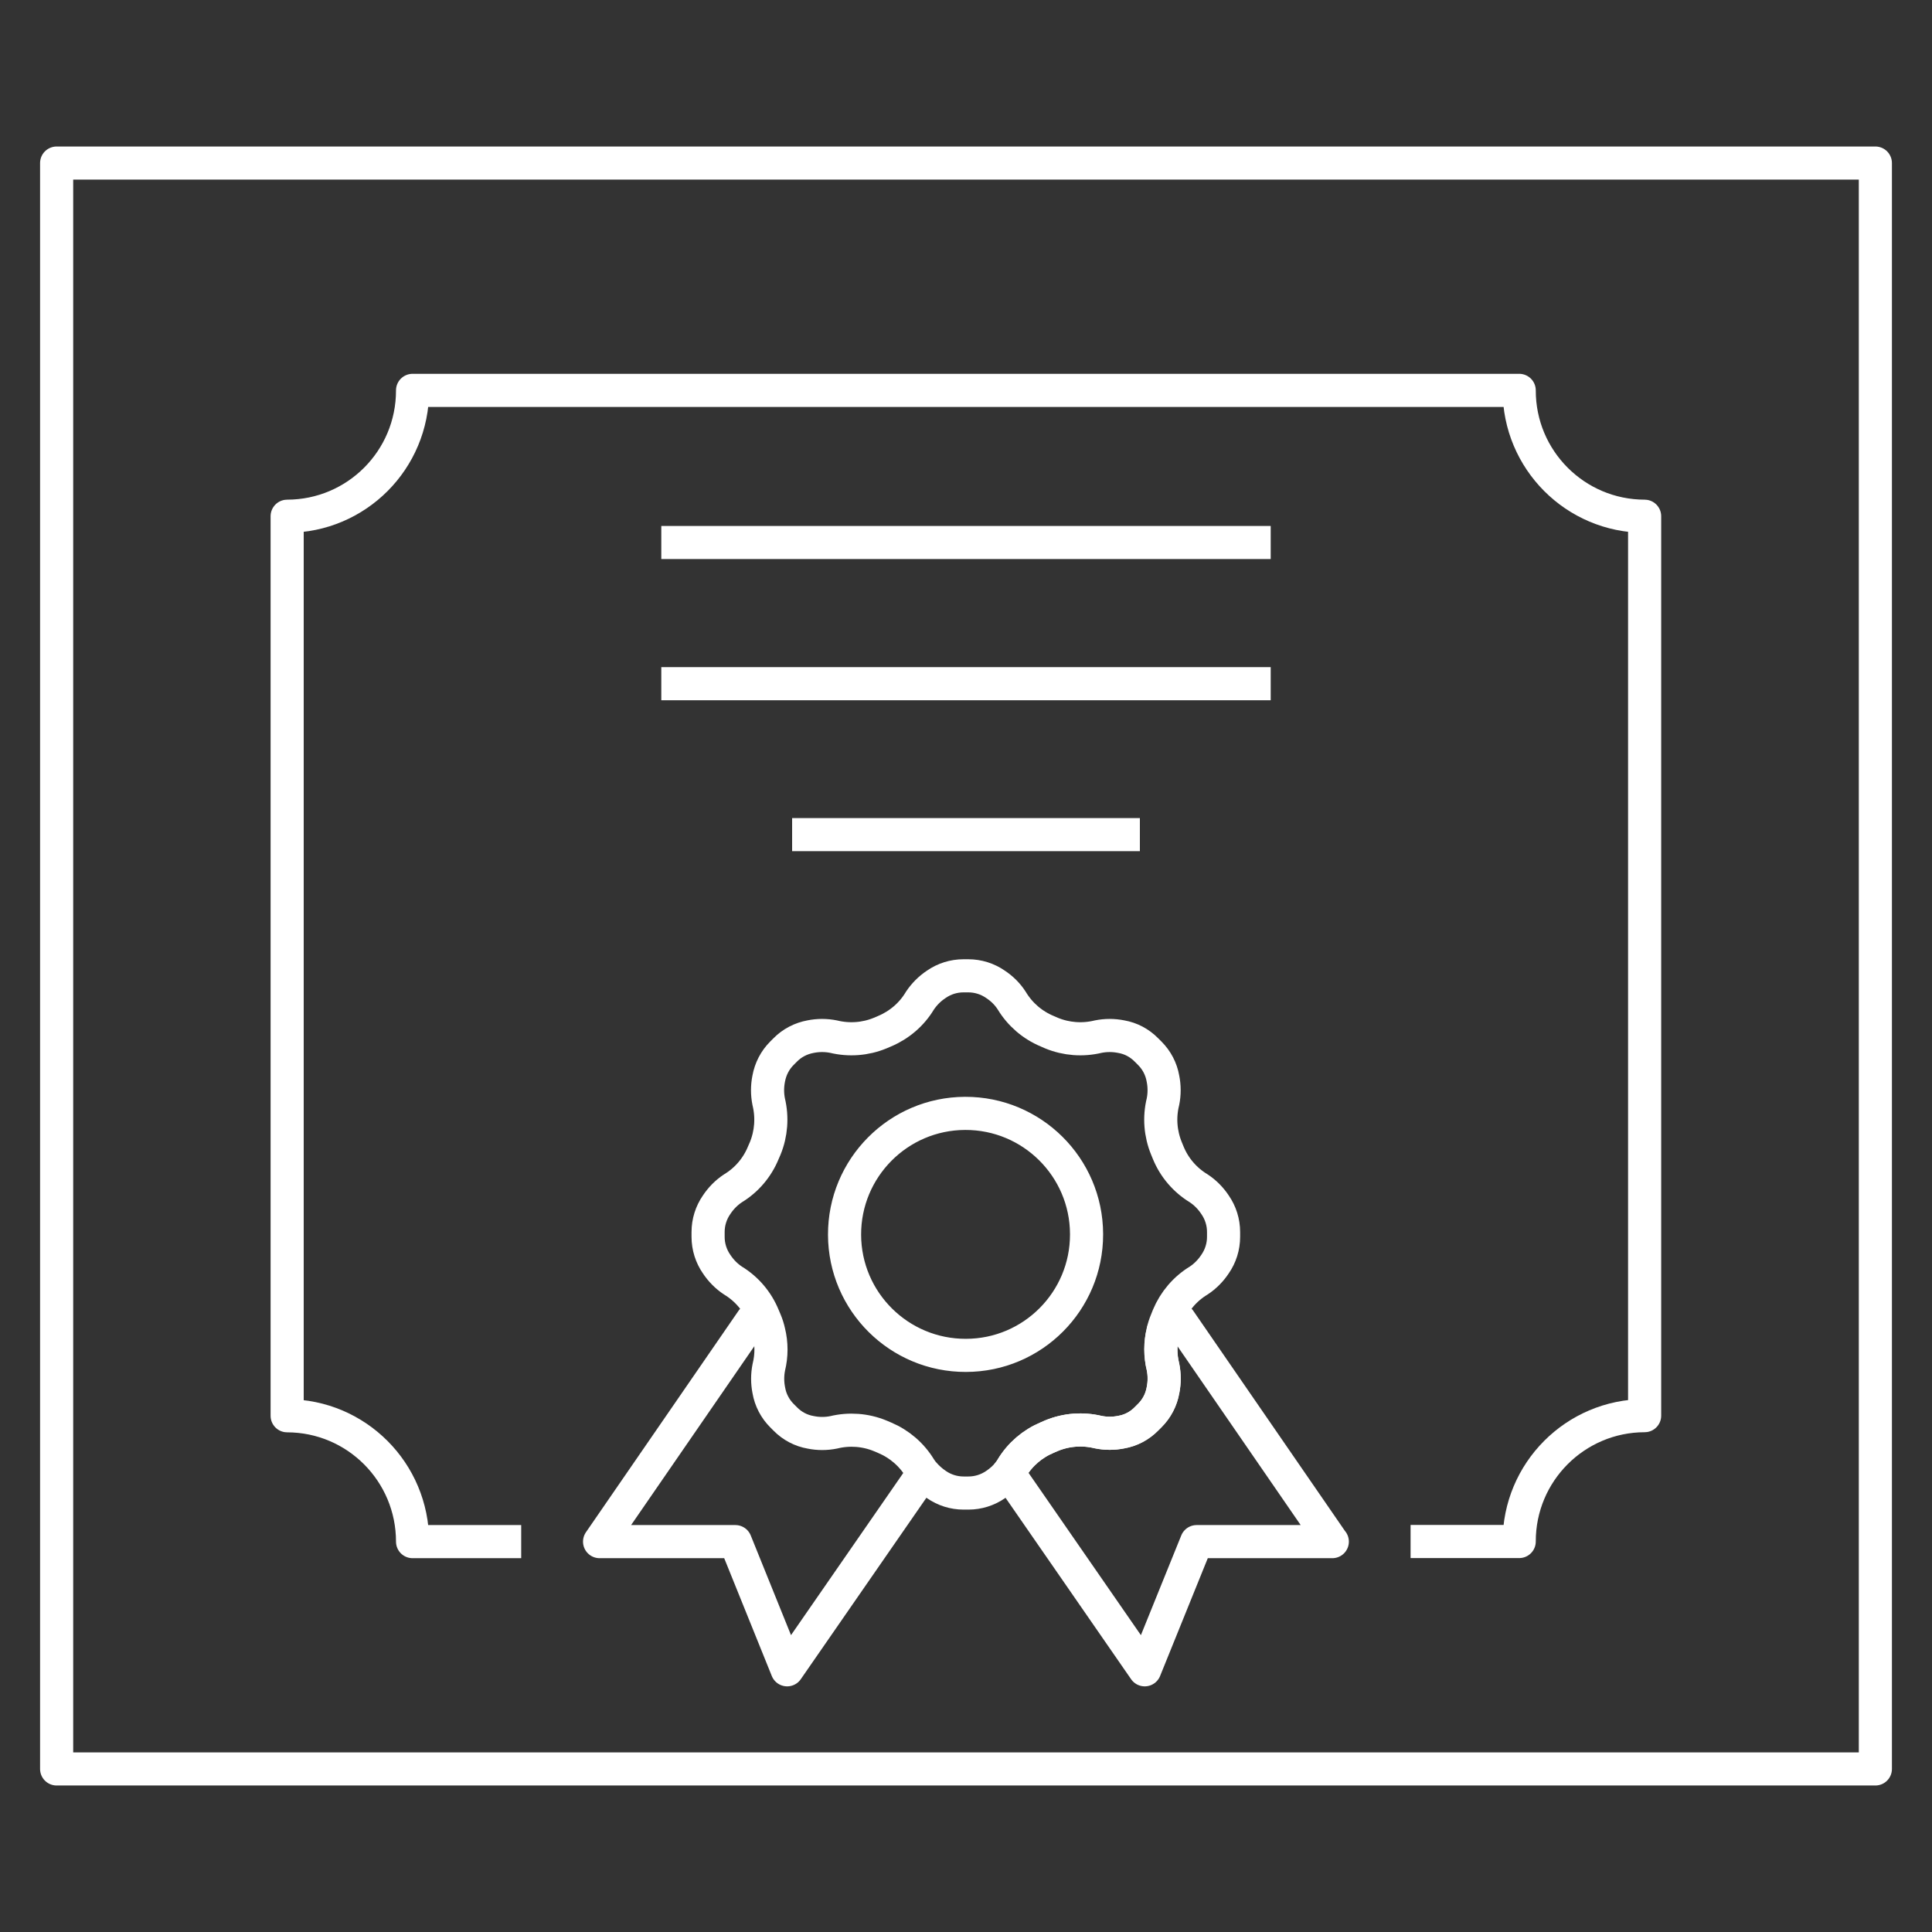
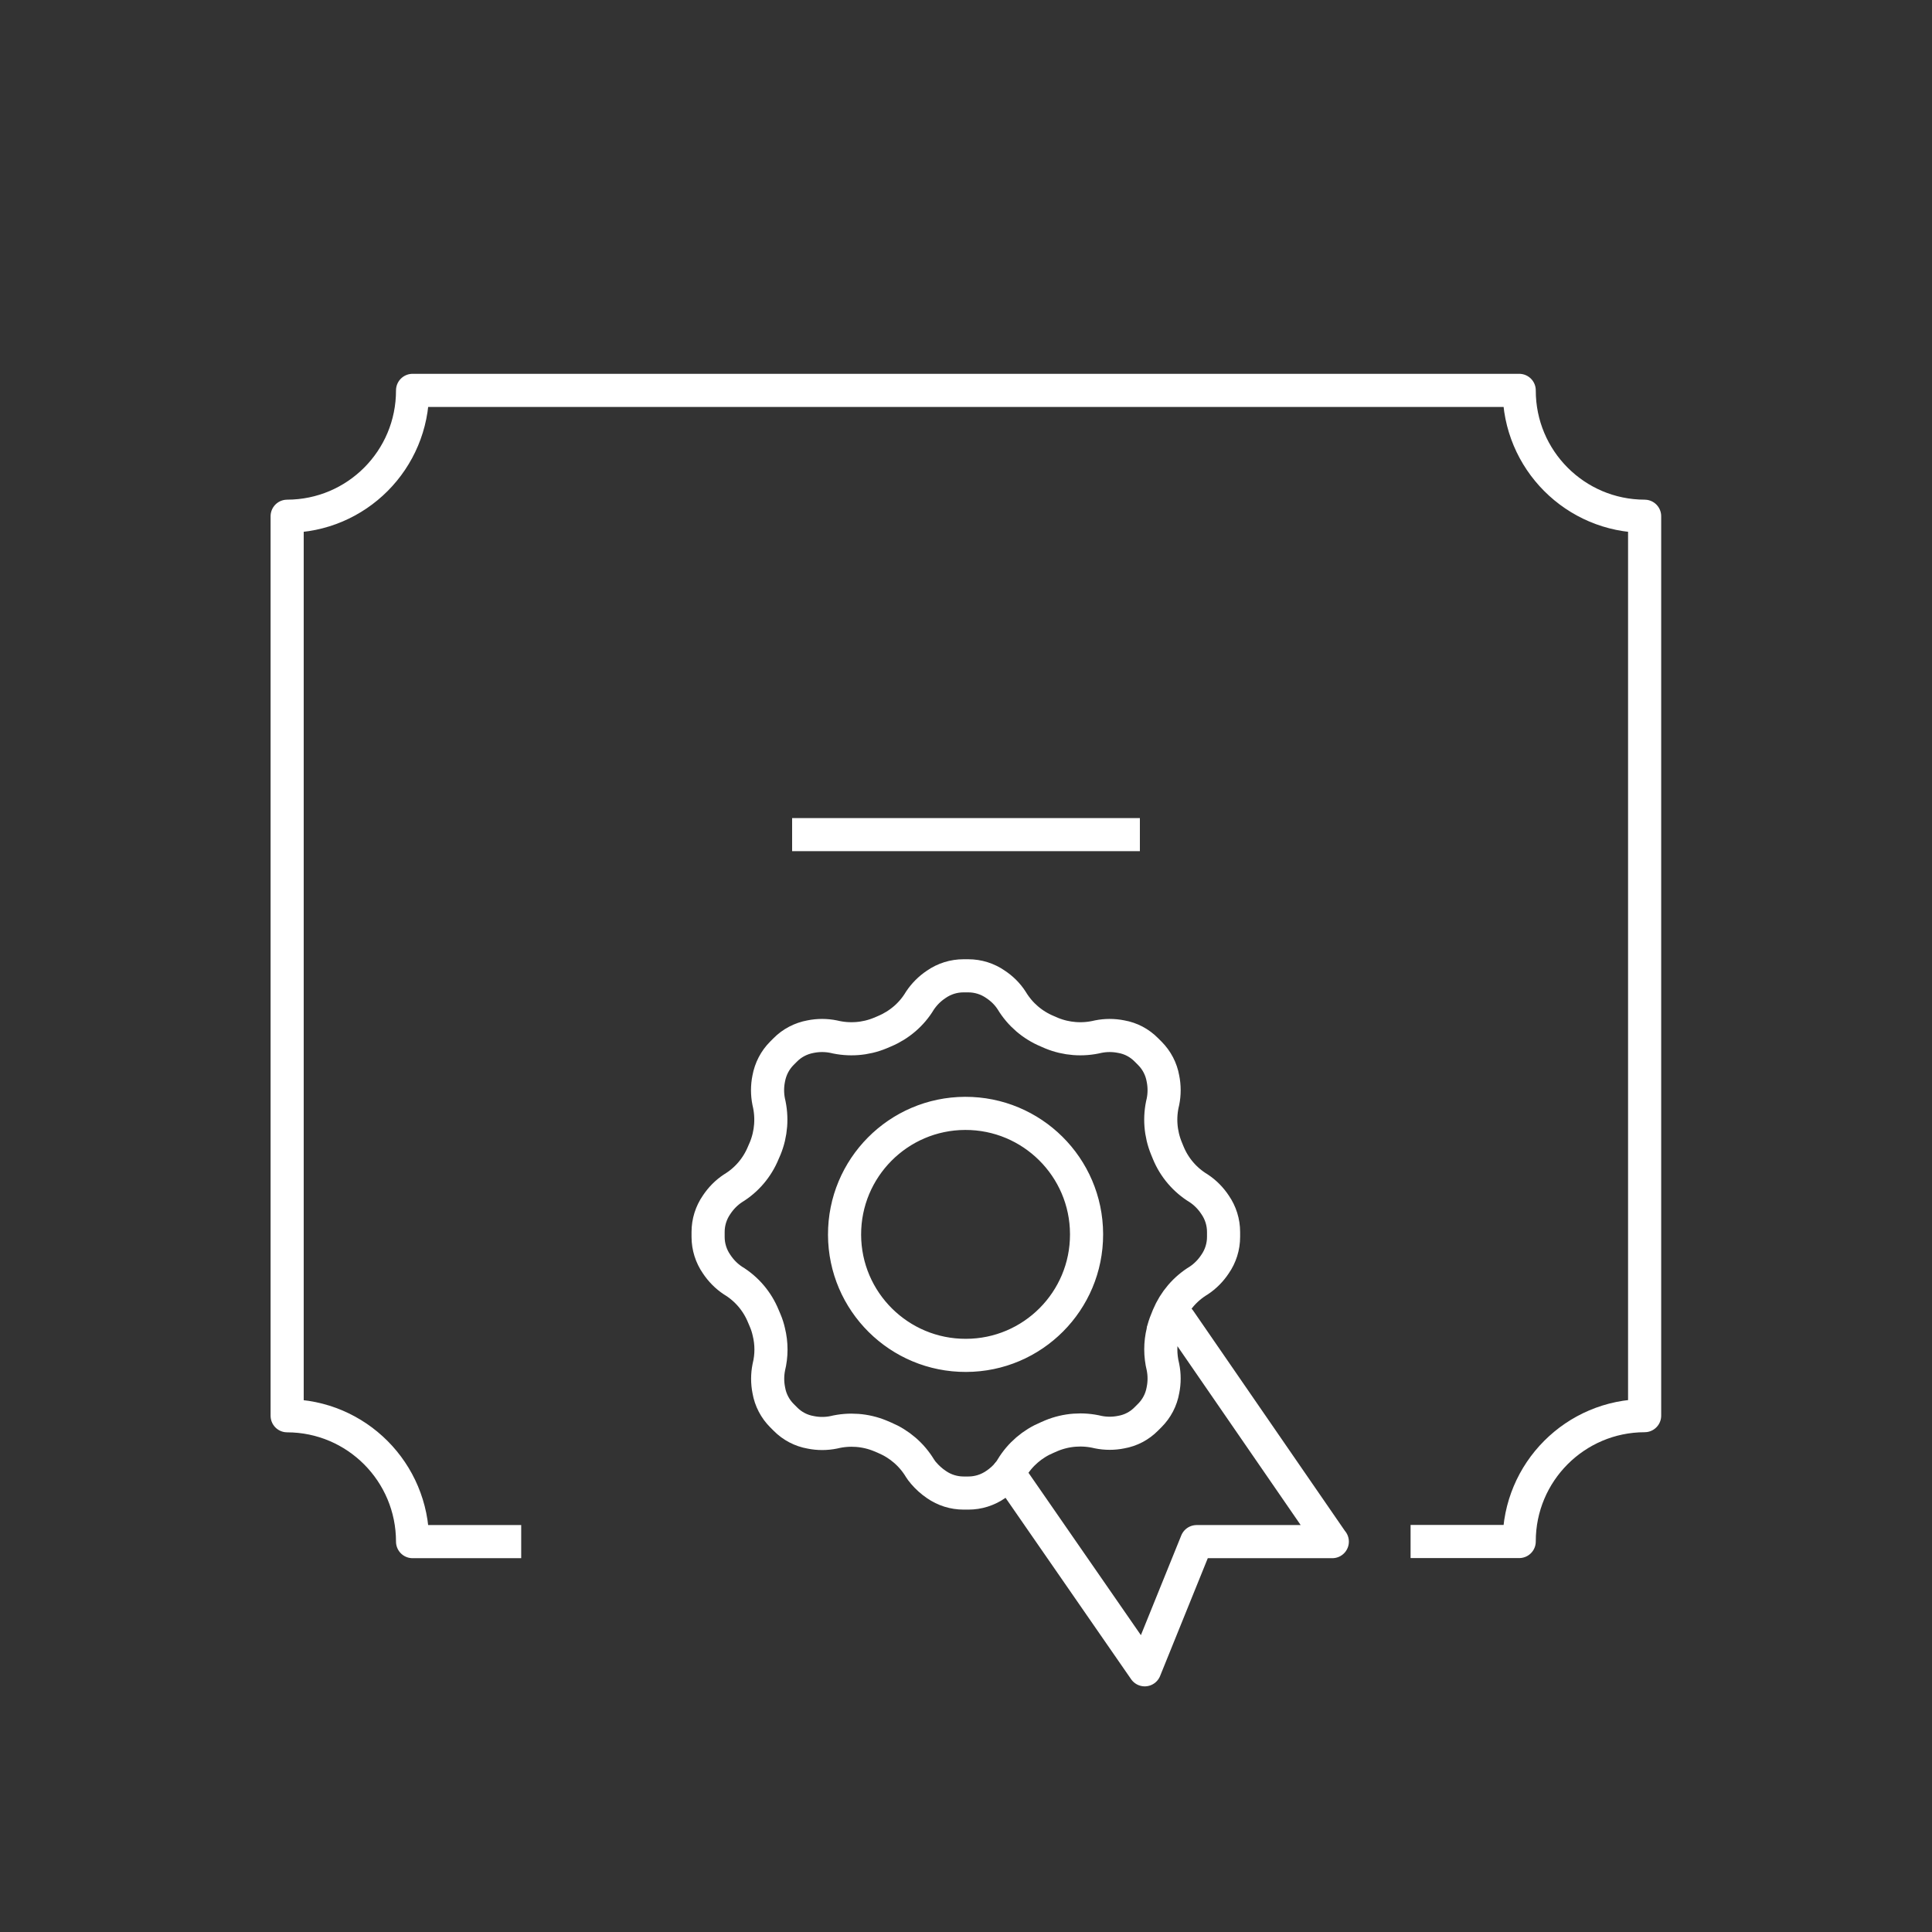
<svg xmlns="http://www.w3.org/2000/svg" id="Ebene_2" viewBox="0 0 175 175">
  <rect x="0" y="0" width="175" height="175" fill="#333333" stroke="none" />
  <defs>
    <style>.cls-1{stroke-width:0px;}.cls-1,.cls-2{fill:none;}.cls-2{stroke:#fff;stroke-linejoin:round;stroke-width:3px;}</style>
  </defs>
  <g id="Ebene_1-2">
    <g id="Apprendistato-Praticantato">
      <rect class="cls-1" width="175" height="175" />
      <g id="Gruppe_711">
        <g id="Gruppe_710">
          <path id="Pfad_817" class="cls-2" d="m47.21,139.64h-4.66s-5.18,0-5.18,0c0-6.29-5.08-11.39-11.36-11.4V46.76c6.29-.01,11.37-5.11,11.36-11.4h100.24c-.01,6.29,5.08,11.39,11.36,11.4h0v81.47c-6.28.01-11.37,5.11-11.36,11.4h-9.84" />
-           <path id="Pfad_819" class="cls-2" d="m5.13,160.23h164.74V14.77H5.13v145.46Zm86.22-26.82c.12-.14.22-.28.31-.44.75-1.24,1.87-2.2,3.21-2.76l.39-.17c1.34-.55,2.81-.66,4.22-.32.69.14,1.4.14,2.09,0,.87-.15,1.66-.57,2.28-1.2l.31-.31c.62-.62,1.04-1.42,1.19-2.29.14-.69.14-1.41,0-2.1-.26-1.05-.26-2.15,0-3.2" />
          <path id="Pfad_820" class="cls-2" d="m120.68,139.64h-12.29l-4.7,11.61-12.35-17.84c.12-.14.22-.28.31-.44.75-1.24,1.87-2.2,3.21-2.76l.39-.17c1.34-.55,2.81-.66,4.22-.32.69.14,1.4.14,2.09,0,.87-.15,1.66-.57,2.28-1.2l.31-.31c.62-.62,1.04-1.42,1.19-2.29.14-.69.14-1.41,0-2.1-.26-1.05-.26-2.15,0-3.2l1.51-1.04,13.82,20.06Z" />
-           <path id="Pfad_821" class="cls-2" d="m69.64,120.63h0s-1.51-1.05-1.51-1.05l-13.82,20.06h12.3l4.69,11.61,12.35-17.84" />
          <path id="Pfad_822" class="cls-2" d="m87.5,122.77c-6.05.02-10.98-4.87-11-10.92-.02-6.05,4.87-10.98,10.92-11,6.05-.02,10.98,4.87,11,10.92,0,.01,0,.02,0,.04.01,6.04-4.88,10.95-10.92,10.96,0,0,0,0,0,0Zm3.85,10.65c-.34.4-.73.76-1.17,1.05-.72.5-1.58.77-2.46.77h-.44c-.88,0-1.74-.27-2.46-.77-.44-.3-.83-.65-1.17-1.05-.12-.13-.22-.28-.32-.43-.75-1.24-1.87-2.2-3.2-2.76l-.4-.17c-1.33-.55-2.81-.66-4.21-.32-.69.14-1.4.14-2.09,0-.87-.15-1.67-.57-2.29-1.2l-.31-.31c-.62-.62-1.04-1.42-1.19-2.29-.14-.69-.14-1.41,0-2.1.26-1.05.26-2.15,0-3.2h0c-.08-.36-.19-.7-.33-1.03l-.17-.4c-.55-1.34-1.51-2.47-2.75-3.22-.59-.39-1.09-.9-1.48-1.49-.5-.72-.77-1.58-.77-2.46v-.45c0-.88.27-1.74.77-2.46.39-.59.89-1.1,1.48-1.49,1.24-.75,2.2-1.88,2.75-3.22l.17-.39c.55-1.34.66-2.82.32-4.23-.14-.69-.14-1.41,0-2.1.16-.87.57-1.67,1.19-2.29l.31-.31c.62-.63,1.42-1.04,2.29-1.2.69-.14,1.4-.14,2.09,0,1.4.34,2.88.23,4.21-.32l.4-.17c1.33-.56,2.46-1.52,3.2-2.76.39-.59.9-1.1,1.49-1.49.72-.5,1.58-.77,2.46-.77h.44c.88,0,1.74.27,2.46.77.59.39,1.1.89,1.48,1.49.75,1.24,1.87,2.2,3.21,2.76l.39.17c1.34.55,2.81.66,4.22.32.69-.14,1.4-.14,2.09,0,.87.15,1.66.57,2.28,1.2l.31.31c.62.62,1.04,1.42,1.19,2.29.14.69.14,1.41,0,2.1-.35,1.41-.23,2.89.32,4.23l.16.39c.55,1.34,1.52,2.47,2.76,3.22.59.39,1.09.9,1.48,1.49.5.72.77,1.58.77,2.46v.45c0,.88-.27,1.74-.77,2.46-.39.59-.89,1.1-1.48,1.49-1.24.75-2.2,1.88-2.76,3.22l-.16.4c-.14.33-.25.68-.33,1.03" />
-           <line id="Linie_68" class="cls-2" x1="115.1" y1="61.93" x2="59.9" y2="61.93" />
          <line id="Linie_69" class="cls-2" x1="103.25" y1="75.6" x2="71.75" y2="75.6" />
-           <line id="Linie_70" class="cls-2" x1="115.1" y1="49.14" x2="59.9" y2="49.14" />
        </g>
      </g>
    </g>
  </g>
</svg>